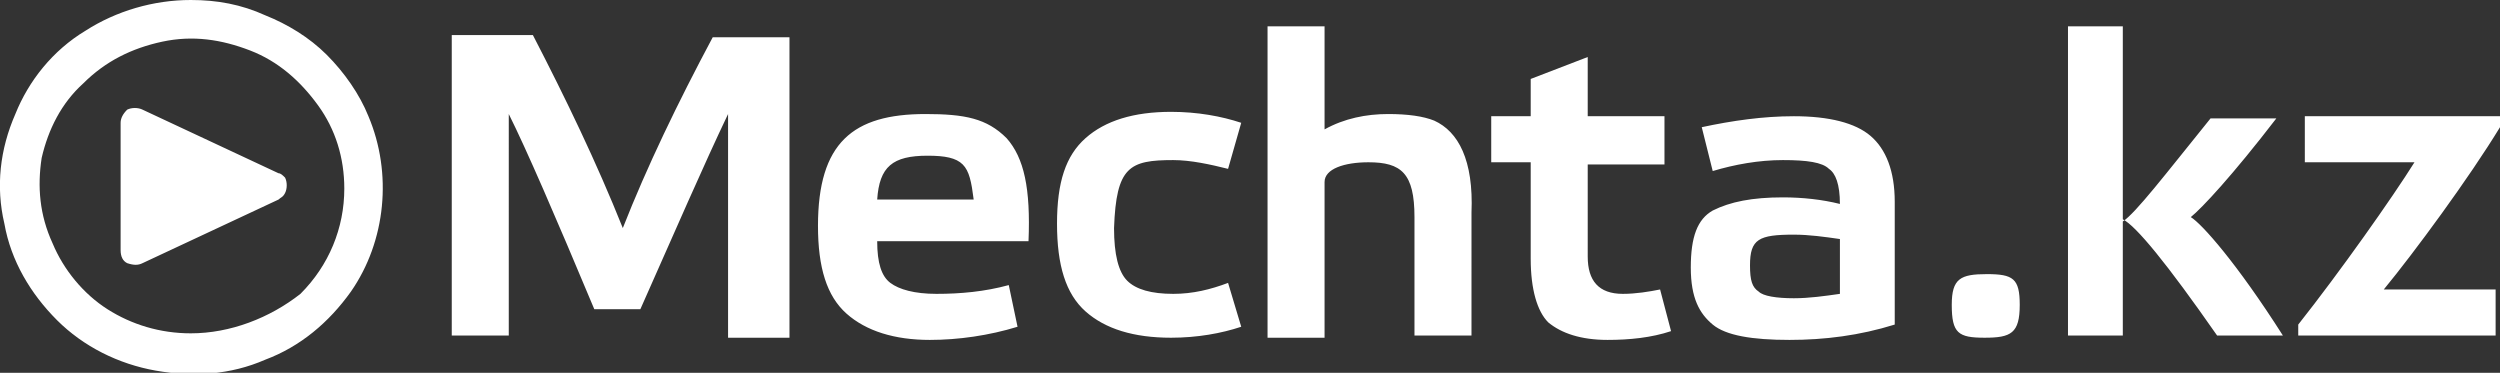
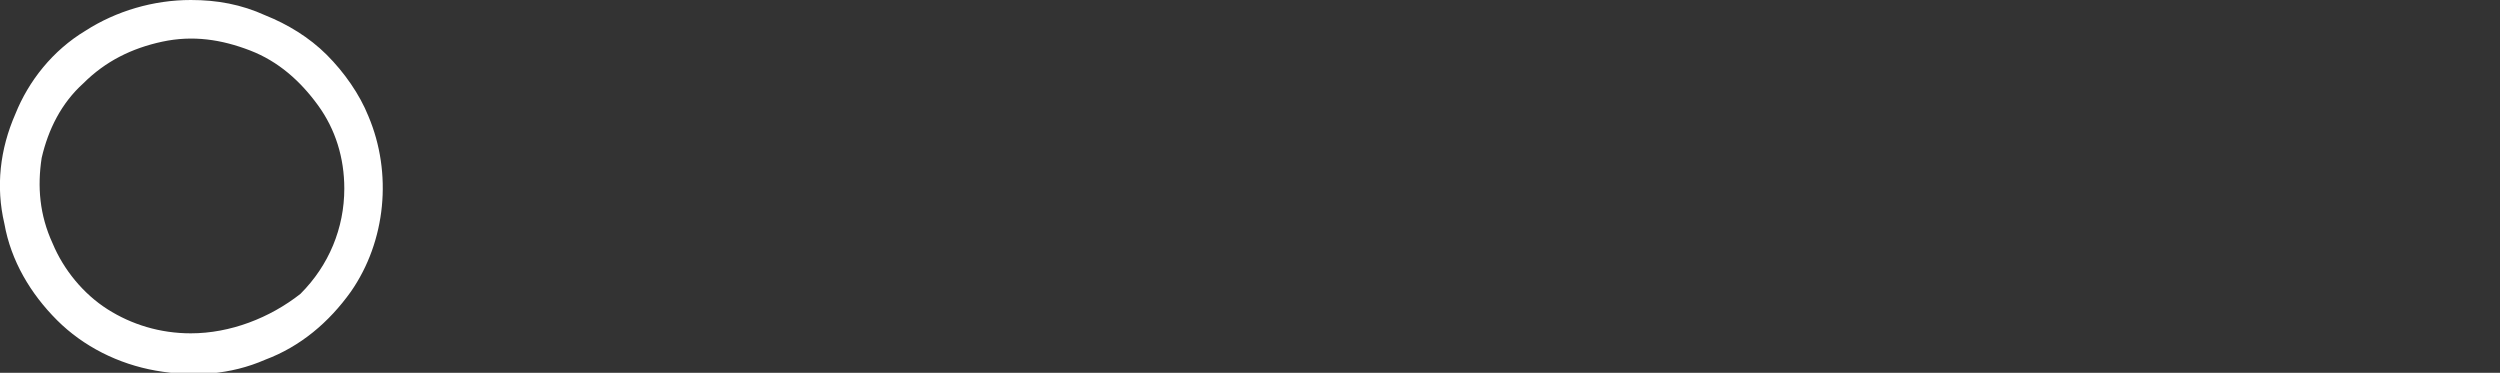
<svg xmlns="http://www.w3.org/2000/svg" version="1.1" id="_Слой_2" x="0px" y="0px" viewBox="0 0 114 17" style="enable-background:new 0 0 114 17;" xml:space="preserve">
  <rect x="0" y="0" width="114" height="17" fill="#333333" stroke="none" />
  <style type="text/css">
	.st0{fill:#FFFFFF;}
</style>
  <g id="_Слой_2-2">
    <g id="Layer_1">
      <g>
        <path class="st0" d="M8.7,0C7,0,5.3,0.5,3.9,1.4C2.4,2.3,1.3,3.7,0.7,5.2C0,6.8-0.2,8.5,0.2,10.2c0.3,1.7,1.2,3.2,2.4,4.4     c1.2,1.2,2.8,2,4.5,2.3c1.7,0.3,3.4,0.2,5-0.5c1.6-0.6,2.9-1.7,3.9-3.1c1.6-2.3,1.9-5.4,0.8-8c-0.4-1-1.1-2-1.9-2.8     s-1.8-1.4-2.8-1.8C11,0.2,9.9,0,8.7,0z M8.7,15.2c-1.4,0-2.7-0.4-3.8-1.1c-1.1-0.7-2-1.8-2.5-3C1.8,9.8,1.7,8.5,1.9,7.2     c0.3-1.3,0.9-2.5,1.9-3.4c1-1,2.2-1.6,3.6-1.9s2.7-0.1,4,0.4c1.3,0.5,2.3,1.4,3.1,2.5c0.8,1.1,1.2,2.4,1.2,3.8     c0,1.8-0.7,3.5-2,4.8C12.3,14.5,10.5,15.2,8.7,15.2L8.7,15.2z" />
-         <path class="st0" d="M6.5,5l6.2,2.9C12.8,7.9,12.9,8,13,8.1c0.1,0.2,0.1,0.5,0,0.7C12.9,9,12.8,9,12.7,9.1L6.5,12     c-0.2,0.1-0.4,0.1-0.7,0c-0.2-0.1-0.3-0.3-0.3-0.6V5.6c0-0.2,0.1-0.4,0.3-0.6C6,4.9,6.3,4.9,6.5,5C6.5,5,6.5,5,6.5,5z M28.4,10.4     c-1.2-3-2.6-5.9-4.1-8.8h-3.7v13.7h2.6V5.2c0.8,1.6,2.1,4.6,3.9,8.9h2.1c1.6-3.6,2.9-6.6,4-8.9v10.2H36V1.7h-3.5     C30.9,4.7,29.5,7.6,28.4,10.4L28.4,10.4z M42.2,5.2c-3.3,0-4.9,1.3-4.9,5.1c0,1.9,0.4,3.2,1.3,4s2.2,1.2,3.8,1.2     c1.3,0,2.7-0.2,4-0.6L46,13c-1.1,0.3-2.2,0.4-3.3,0.4c-1,0-1.7-0.2-2.1-0.5C40.2,12.6,40,12,40,11h6.9c0.1-2.4-0.2-3.8-1-4.7     C45,5.4,44,5.2,42.2,5.2L42.2,5.2z M40,9.1c0.1-1.5,0.7-2,2.3-2c0.8,0,1.3,0.1,1.6,0.4c0.3,0.3,0.4,0.8,0.5,1.6H40L40,9.1z      M53.5,7.3c0.8,0,1.7,0.2,2.5,0.4l0.6-2.1c-0.9-0.3-2-0.5-3.2-0.5c-1.7,0-3,0.4-3.9,1.2c-0.9,0.8-1.3,2-1.3,3.9s0.4,3.2,1.3,4     s2.2,1.2,3.9,1.2c1.2,0,2.3-0.2,3.2-0.5L56,12.9c-0.8,0.3-1.6,0.5-2.5,0.5c-1,0-1.7-0.2-2.1-0.6c-0.4-0.4-0.6-1.2-0.6-2.4     C50.9,7.6,51.5,7.3,53.5,7.3z M65.4,5.5c-0.5-0.2-1.2-0.3-2.1-0.3c-1,0-2,0.2-2.9,0.7V1.2h-2.6v14.2h2.6V8.3c0-0.6,0.9-0.9,2-0.9     c1.5,0,2.1,0.5,2.1,2.5v5.4h2.6V9.7C67.2,7.3,66.5,6,65.4,5.5L65.4,5.5L65.4,5.5z M74,13.4c-1.1,0-1.6-0.6-1.6-1.7V7.5h3.5V5.3     h-3.5V2.6l-2.6,1v1.7h-1.8v2.1h1.8v4.4c0,1.4,0.3,2.4,0.8,2.9c0.6,0.5,1.5,0.8,2.7,0.8c1,0,2-0.1,2.9-0.4l-0.5-1.9     C75.2,13.3,74.6,13.4,74,13.4L74,13.4L74,13.4z M86.4,14.8c-1.6,0.5-3.2,0.7-4.8,0.7c-1.7,0-2.9-0.2-3.5-0.7     c-0.6-0.5-1-1.2-1-2.6s0.3-2.2,1-2.6C78.9,9.2,79.9,9,81.3,9c0.9,0,1.8,0.1,2.6,0.3c0-0.9-0.2-1.4-0.5-1.6     c-0.3-0.3-1-0.4-2.1-0.4c-1.1,0-2.2,0.2-3.2,0.5l-0.5-2c1.4-0.3,2.8-0.5,4.2-0.5c1.6,0,2.8,0.3,3.5,0.9c0.7,0.6,1.1,1.6,1.1,3     L86.4,14.8L86.4,14.8L86.4,14.8z M83.9,10.9c-0.7-0.1-1.4-0.2-2.1-0.2c-1.6,0-2,0.2-2,1.4c0,0.7,0.1,1,0.4,1.2     c0.2,0.2,0.8,0.3,1.6,0.3c0.7,0,1.4-0.1,2.1-0.2V10.9L83.9,10.9z M92.1,13.9c0,1.3-0.4,1.5-1.6,1.5S89,15.2,89,13.9     c0-1.2,0.4-1.4,1.6-1.4C91.8,12.5,92.1,12.7,92.1,13.9z M101.1,15.3c-2.3-3.3-3.7-5-4.3-5.3v5.3h-2.5V1.2h2.5v8.9     c0.6-0.4,1.9-2.1,4-4.7h3c-2,2.6-3.4,4.1-3.9,4.5c0.5,0.3,2.1,2.1,4.2,5.4C104,15.3,101.1,15.3,101.1,15.3L101.1,15.3z M114,5.3     v0.5c-1.4,2.3-3.9,5.7-5.3,7.4h5.1v2.1h-9v-0.5c1.9-2.4,4.3-5.8,5.3-7.4h-5V5.3H114z" />
      </g>
    </g>
  </g>
</svg>